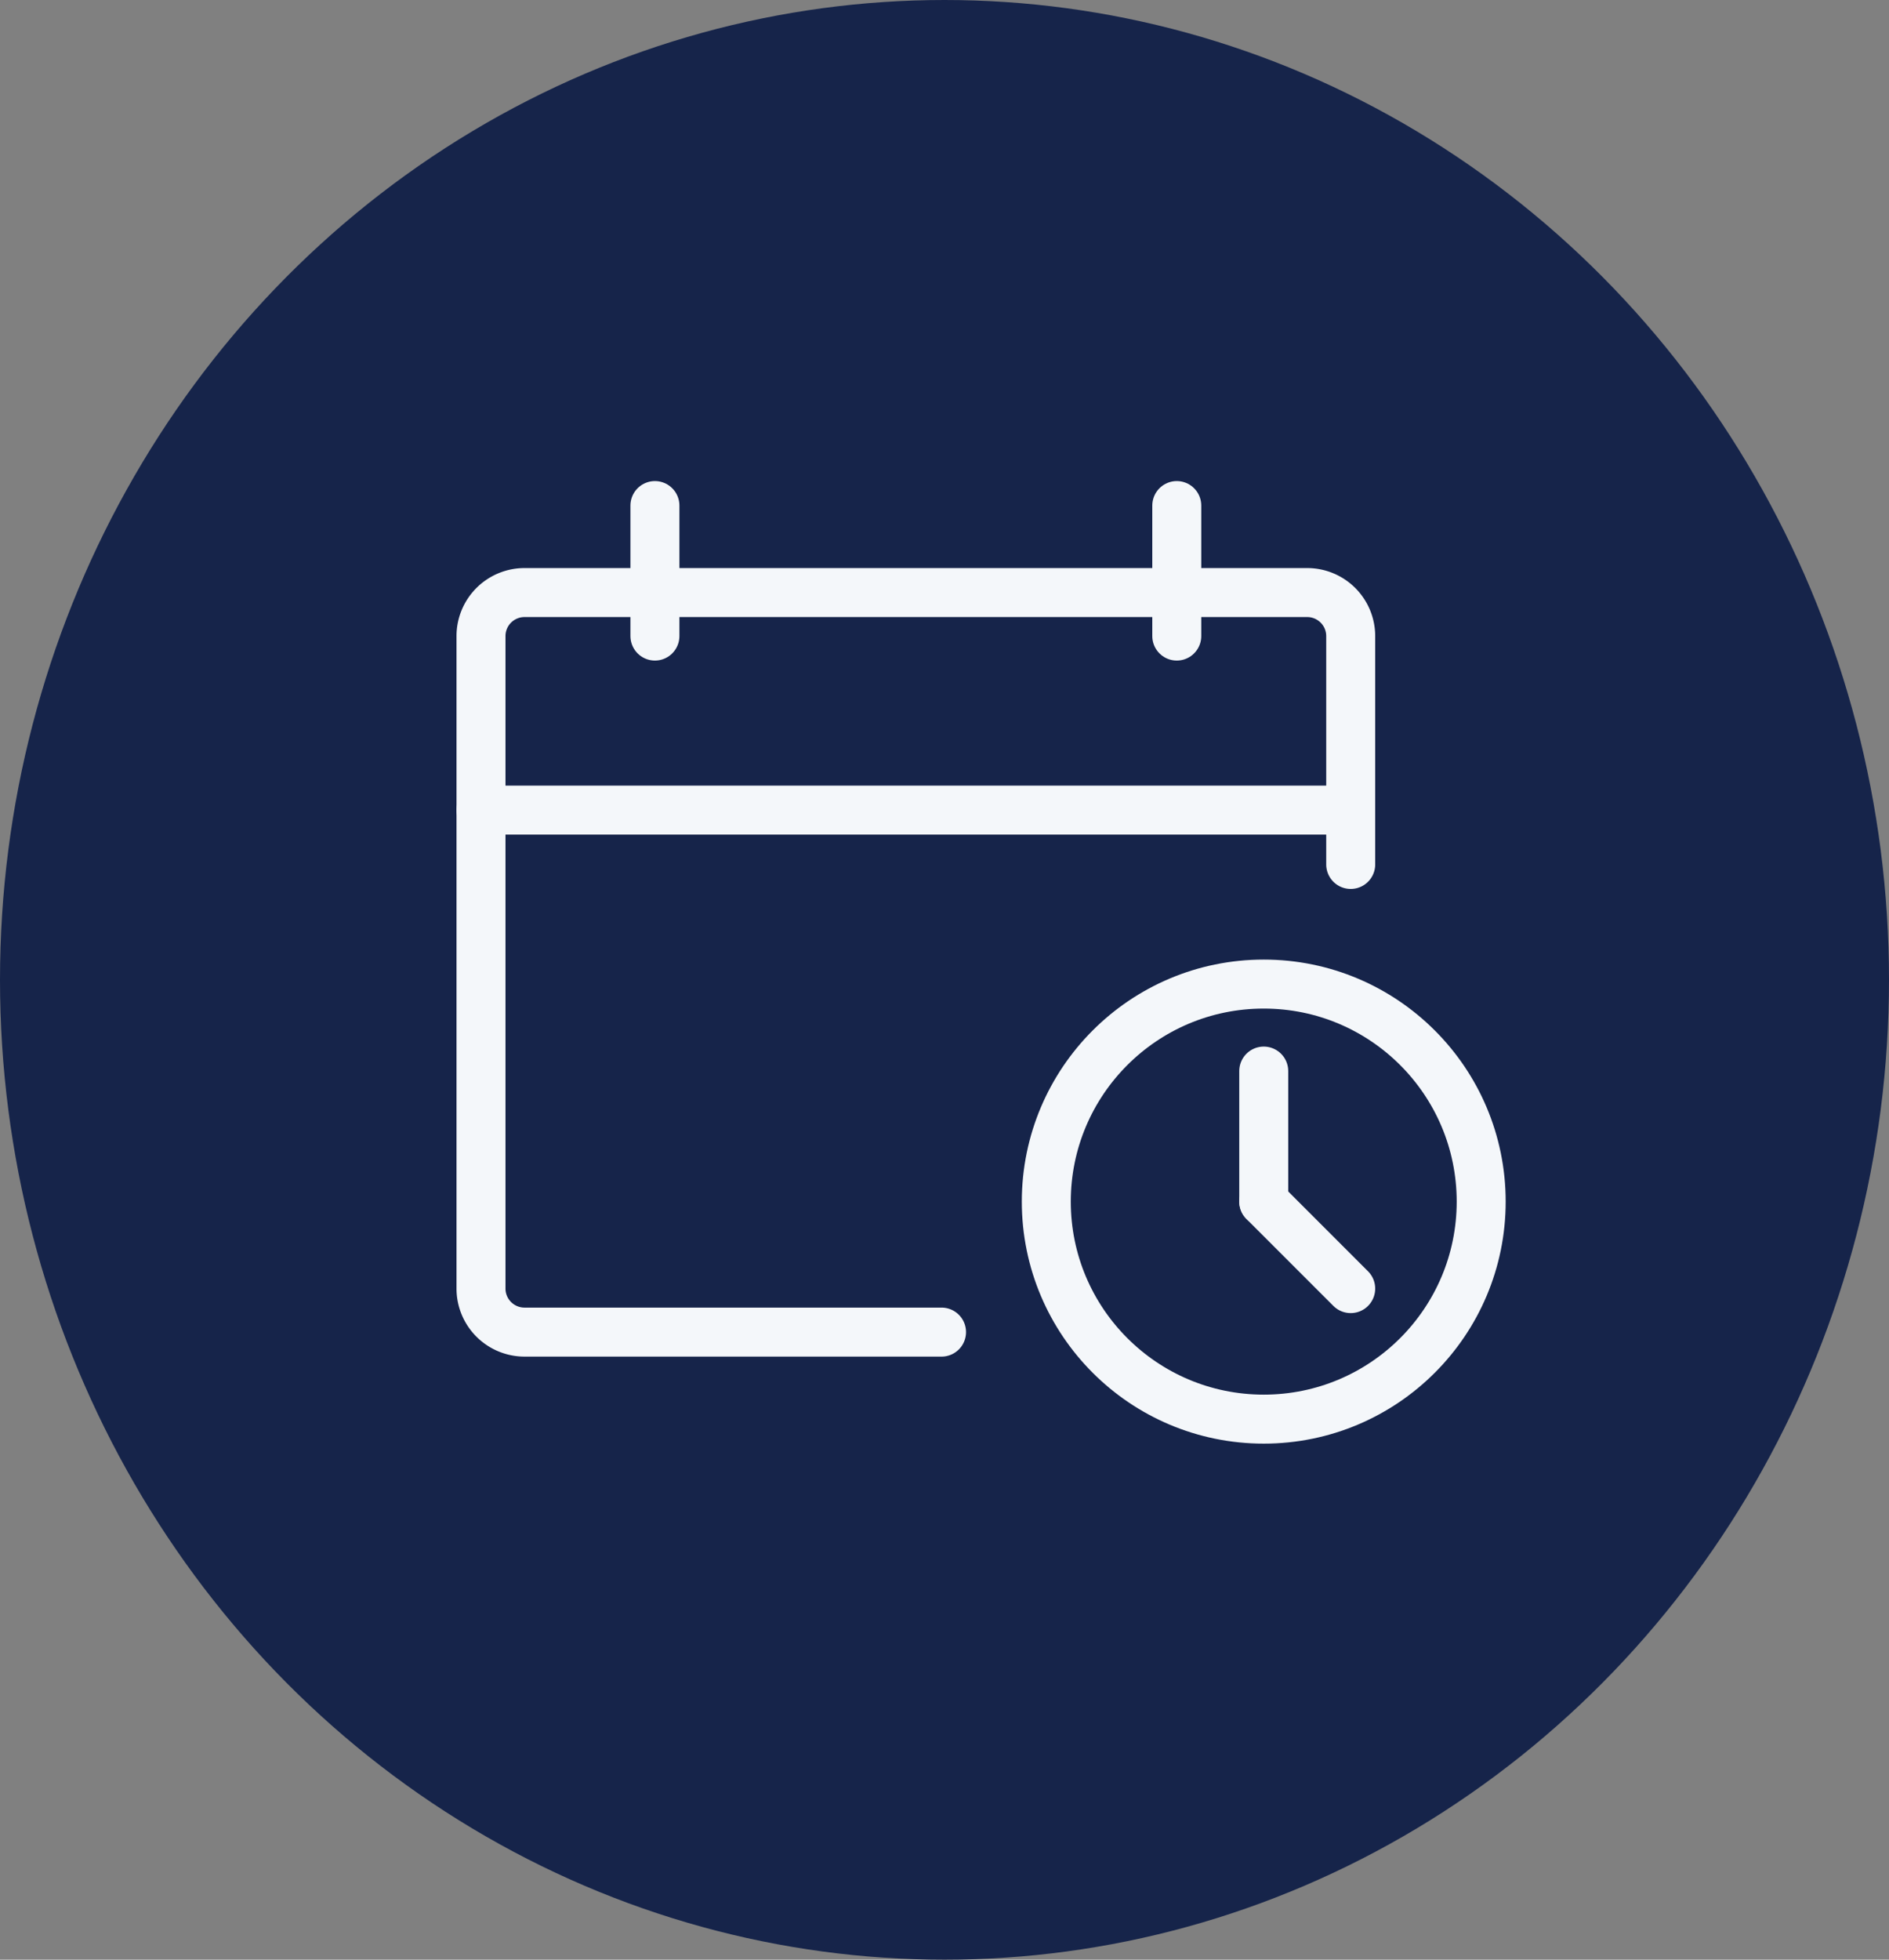
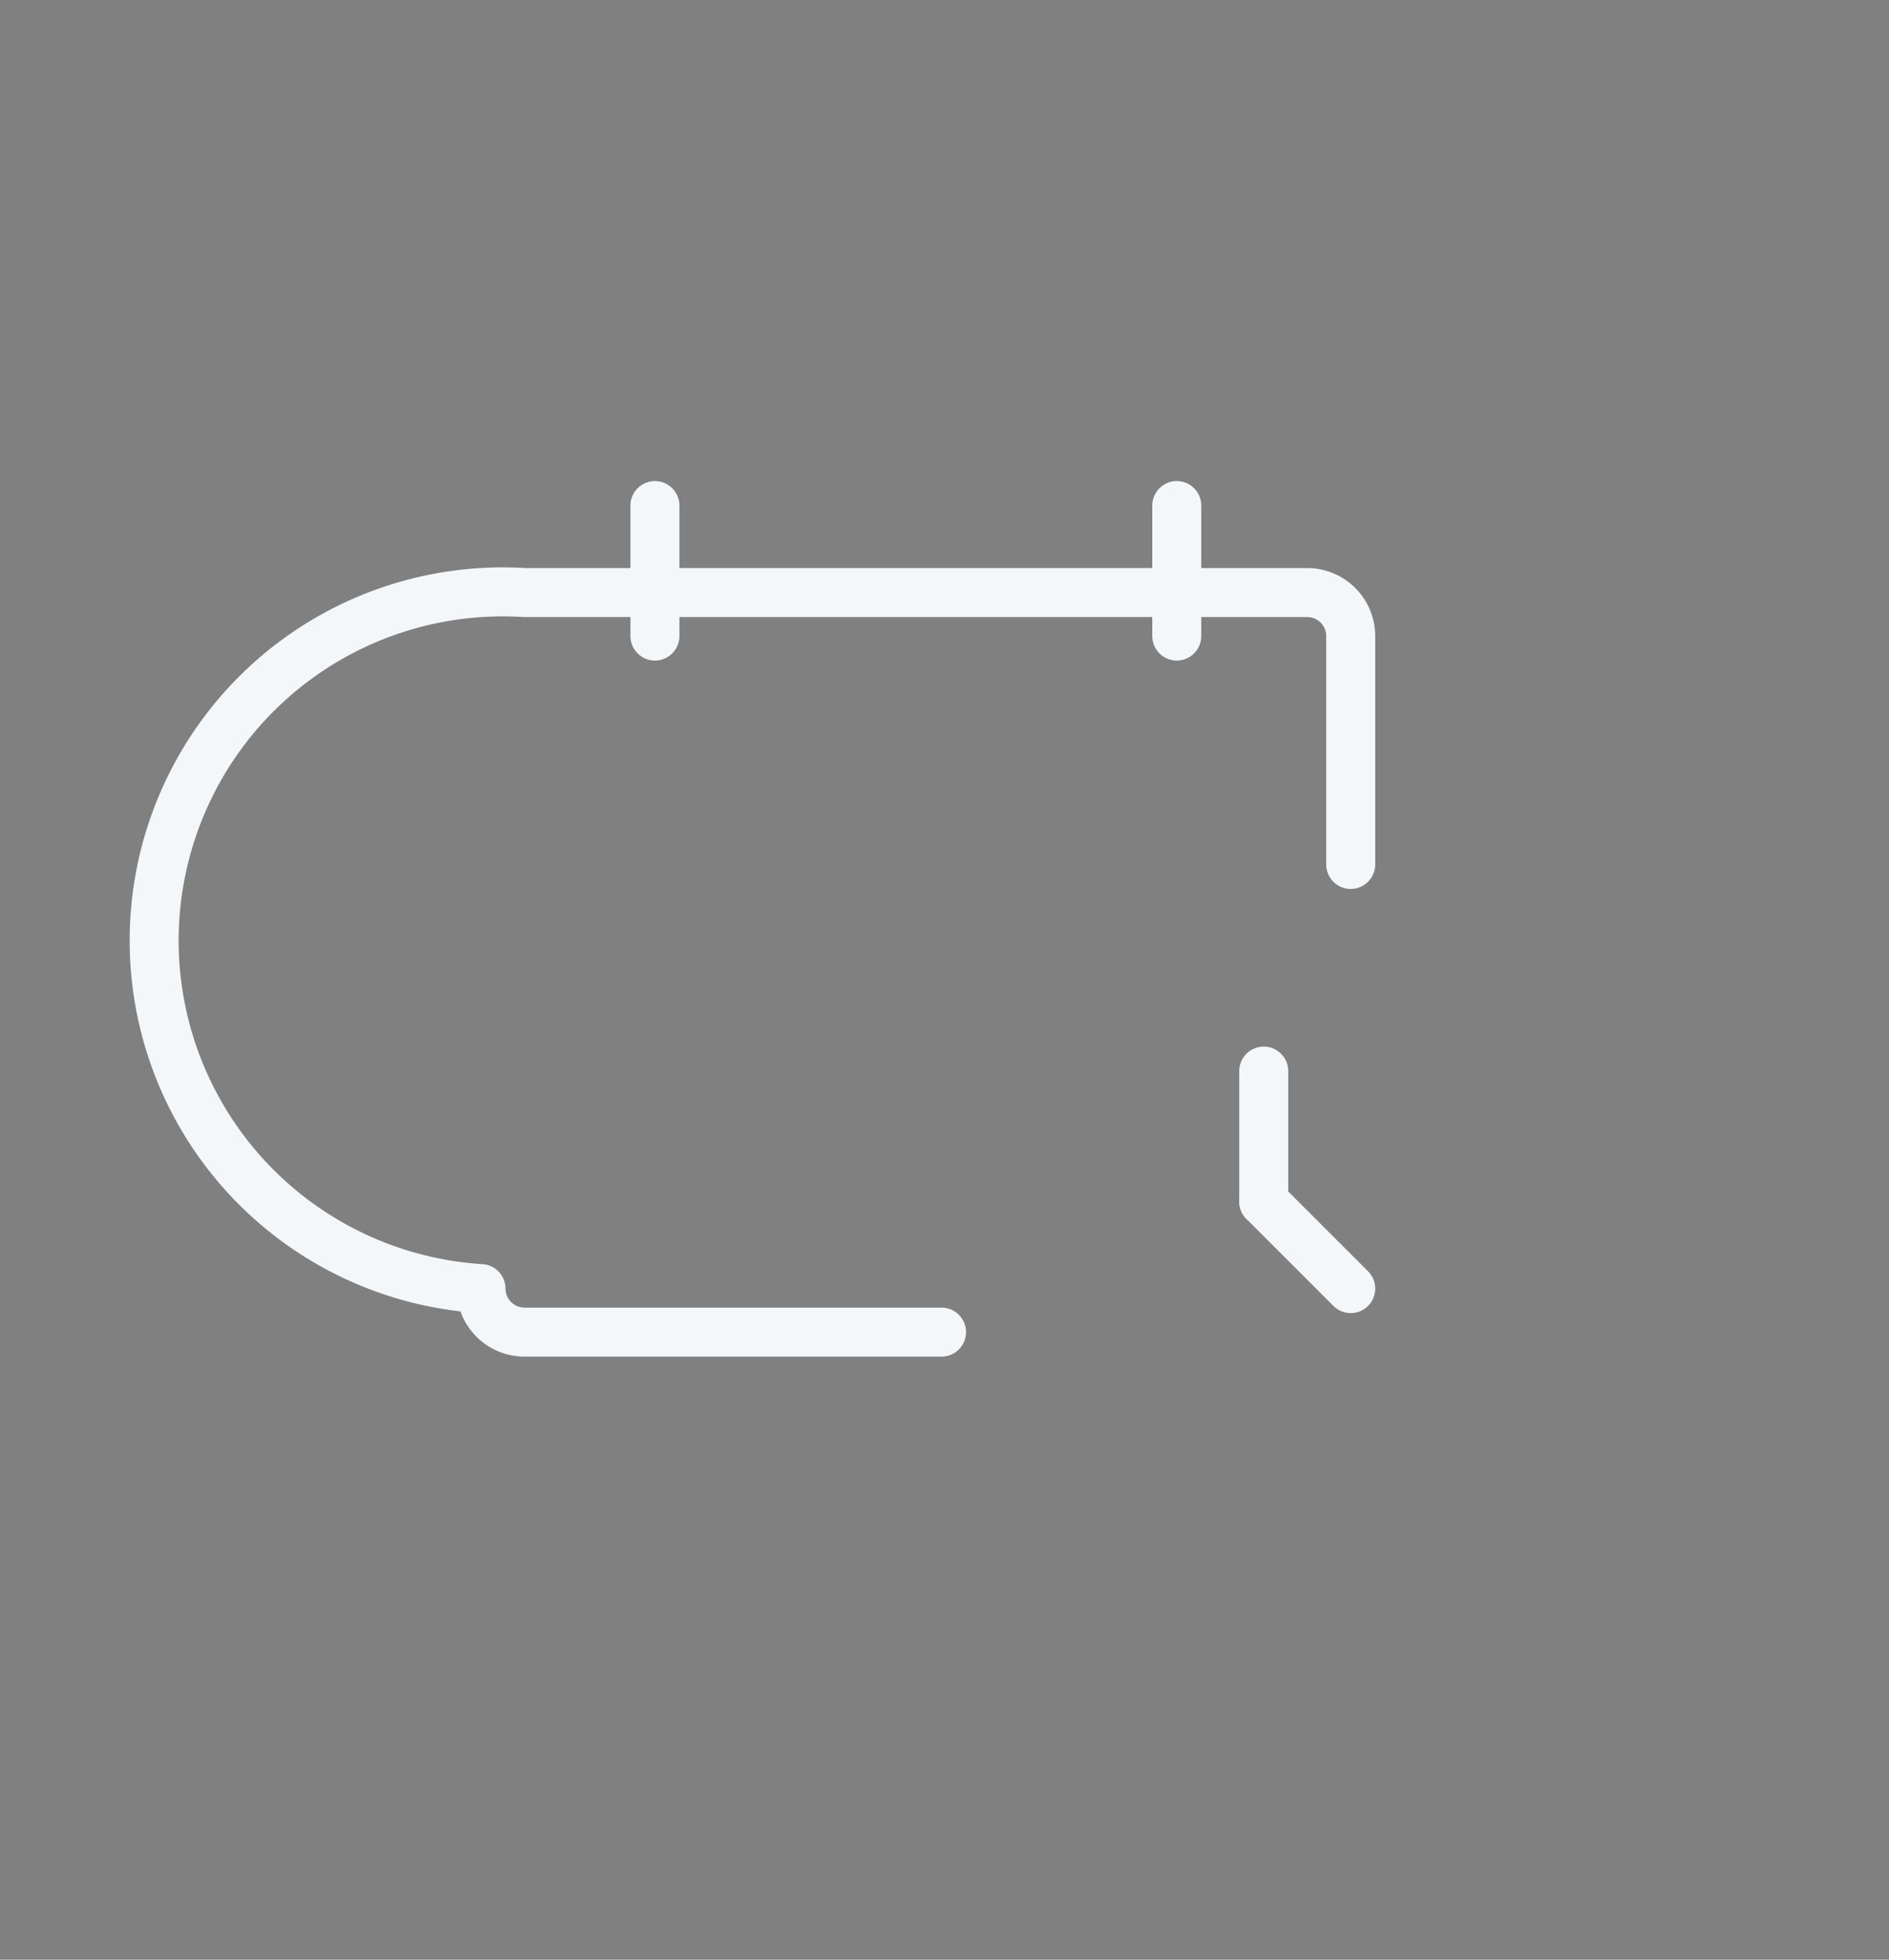
<svg xmlns="http://www.w3.org/2000/svg" width="54" height="56" viewBox="0 0 54 56">
  <rect x="0" y="0" width="54" height="56" fill="#808080" stroke="none" />
  <g id="Group_24060" data-name="Group 24060" transform="translate(-1243.25 -1229)">
    <g id="Group_24020" data-name="Group 24020" transform="translate(257.721 -104.154)">
-       <ellipse id="Ellipse_42" data-name="Ellipse 42" cx="27" cy="28" rx="27" ry="28" transform="translate(985.529 1333.154)" fill="#16244a" />
-     </g>
+       </g>
    <g id="Group_24053" data-name="Group 24053" transform="translate(1256.202 1242.633)">
      <g id="Group_24054" data-name="Group 24054" transform="translate(0.798 0.814)">
-         <path id="Path_54449" data-name="Path 54449" d="M13.665,23.633H1.743A1.244,1.244,0,0,1,.5,22.39V3.743A1.244,1.244,0,0,1,1.743,2.5H24.119a1.244,1.244,0,0,1,1.243,1.243v6.526" transform="translate(-0.5 -0.014)" fill="none" stroke="#f4f7fa" stroke-linecap="round" stroke-linejoin="round" stroke-width="1.4" />
-         <line id="Line_64" data-name="Line 64" x2="24.862" transform="translate(0 8.702)" fill="none" stroke="#f4f7fa" stroke-linecap="round" stroke-linejoin="round" stroke-width="1.4" />
+         <path id="Path_54449" data-name="Path 54449" d="M13.665,23.633H1.743A1.244,1.244,0,0,1,.5,22.39A1.244,1.244,0,0,1,1.743,2.5H24.119a1.244,1.244,0,0,1,1.243,1.243v6.526" transform="translate(-0.5 -0.014)" fill="none" stroke="#f4f7fa" stroke-linecap="round" stroke-linejoin="round" stroke-width="1.4" />
        <line id="Line_65" data-name="Line 65" y2="3.729" transform="translate(4.972 0)" fill="none" stroke="#f4f7fa" stroke-linecap="round" stroke-linejoin="round" stroke-width="1.4" />
        <line id="Line_66" data-name="Line 66" y2="3.729" transform="translate(19.89 0)" fill="none" stroke="#f4f7fa" stroke-linecap="round" stroke-linejoin="round" stroke-width="1.4" />
-         <circle id="Ellipse_53" data-name="Ellipse 53" cx="6.216" cy="6.216" r="6.216" transform="translate(16.16 13.674)" fill="none" stroke="#f4f7fa" stroke-linecap="round" stroke-linejoin="round" stroke-width="1.4" />
        <line id="Line_67" data-name="Line 67" y2="3.729" transform="translate(22.376 16.16)" fill="none" stroke="#f4f7fa" stroke-linecap="round" stroke-linejoin="round" stroke-width="1.4" />
        <line id="Line_68" data-name="Line 68" x1="2.486" y1="2.486" transform="translate(22.376 19.89)" fill="none" stroke="#f4f7fa" stroke-linecap="round" stroke-linejoin="round" stroke-width="1.4" />
      </g>
    </g>
  </g>
</svg>